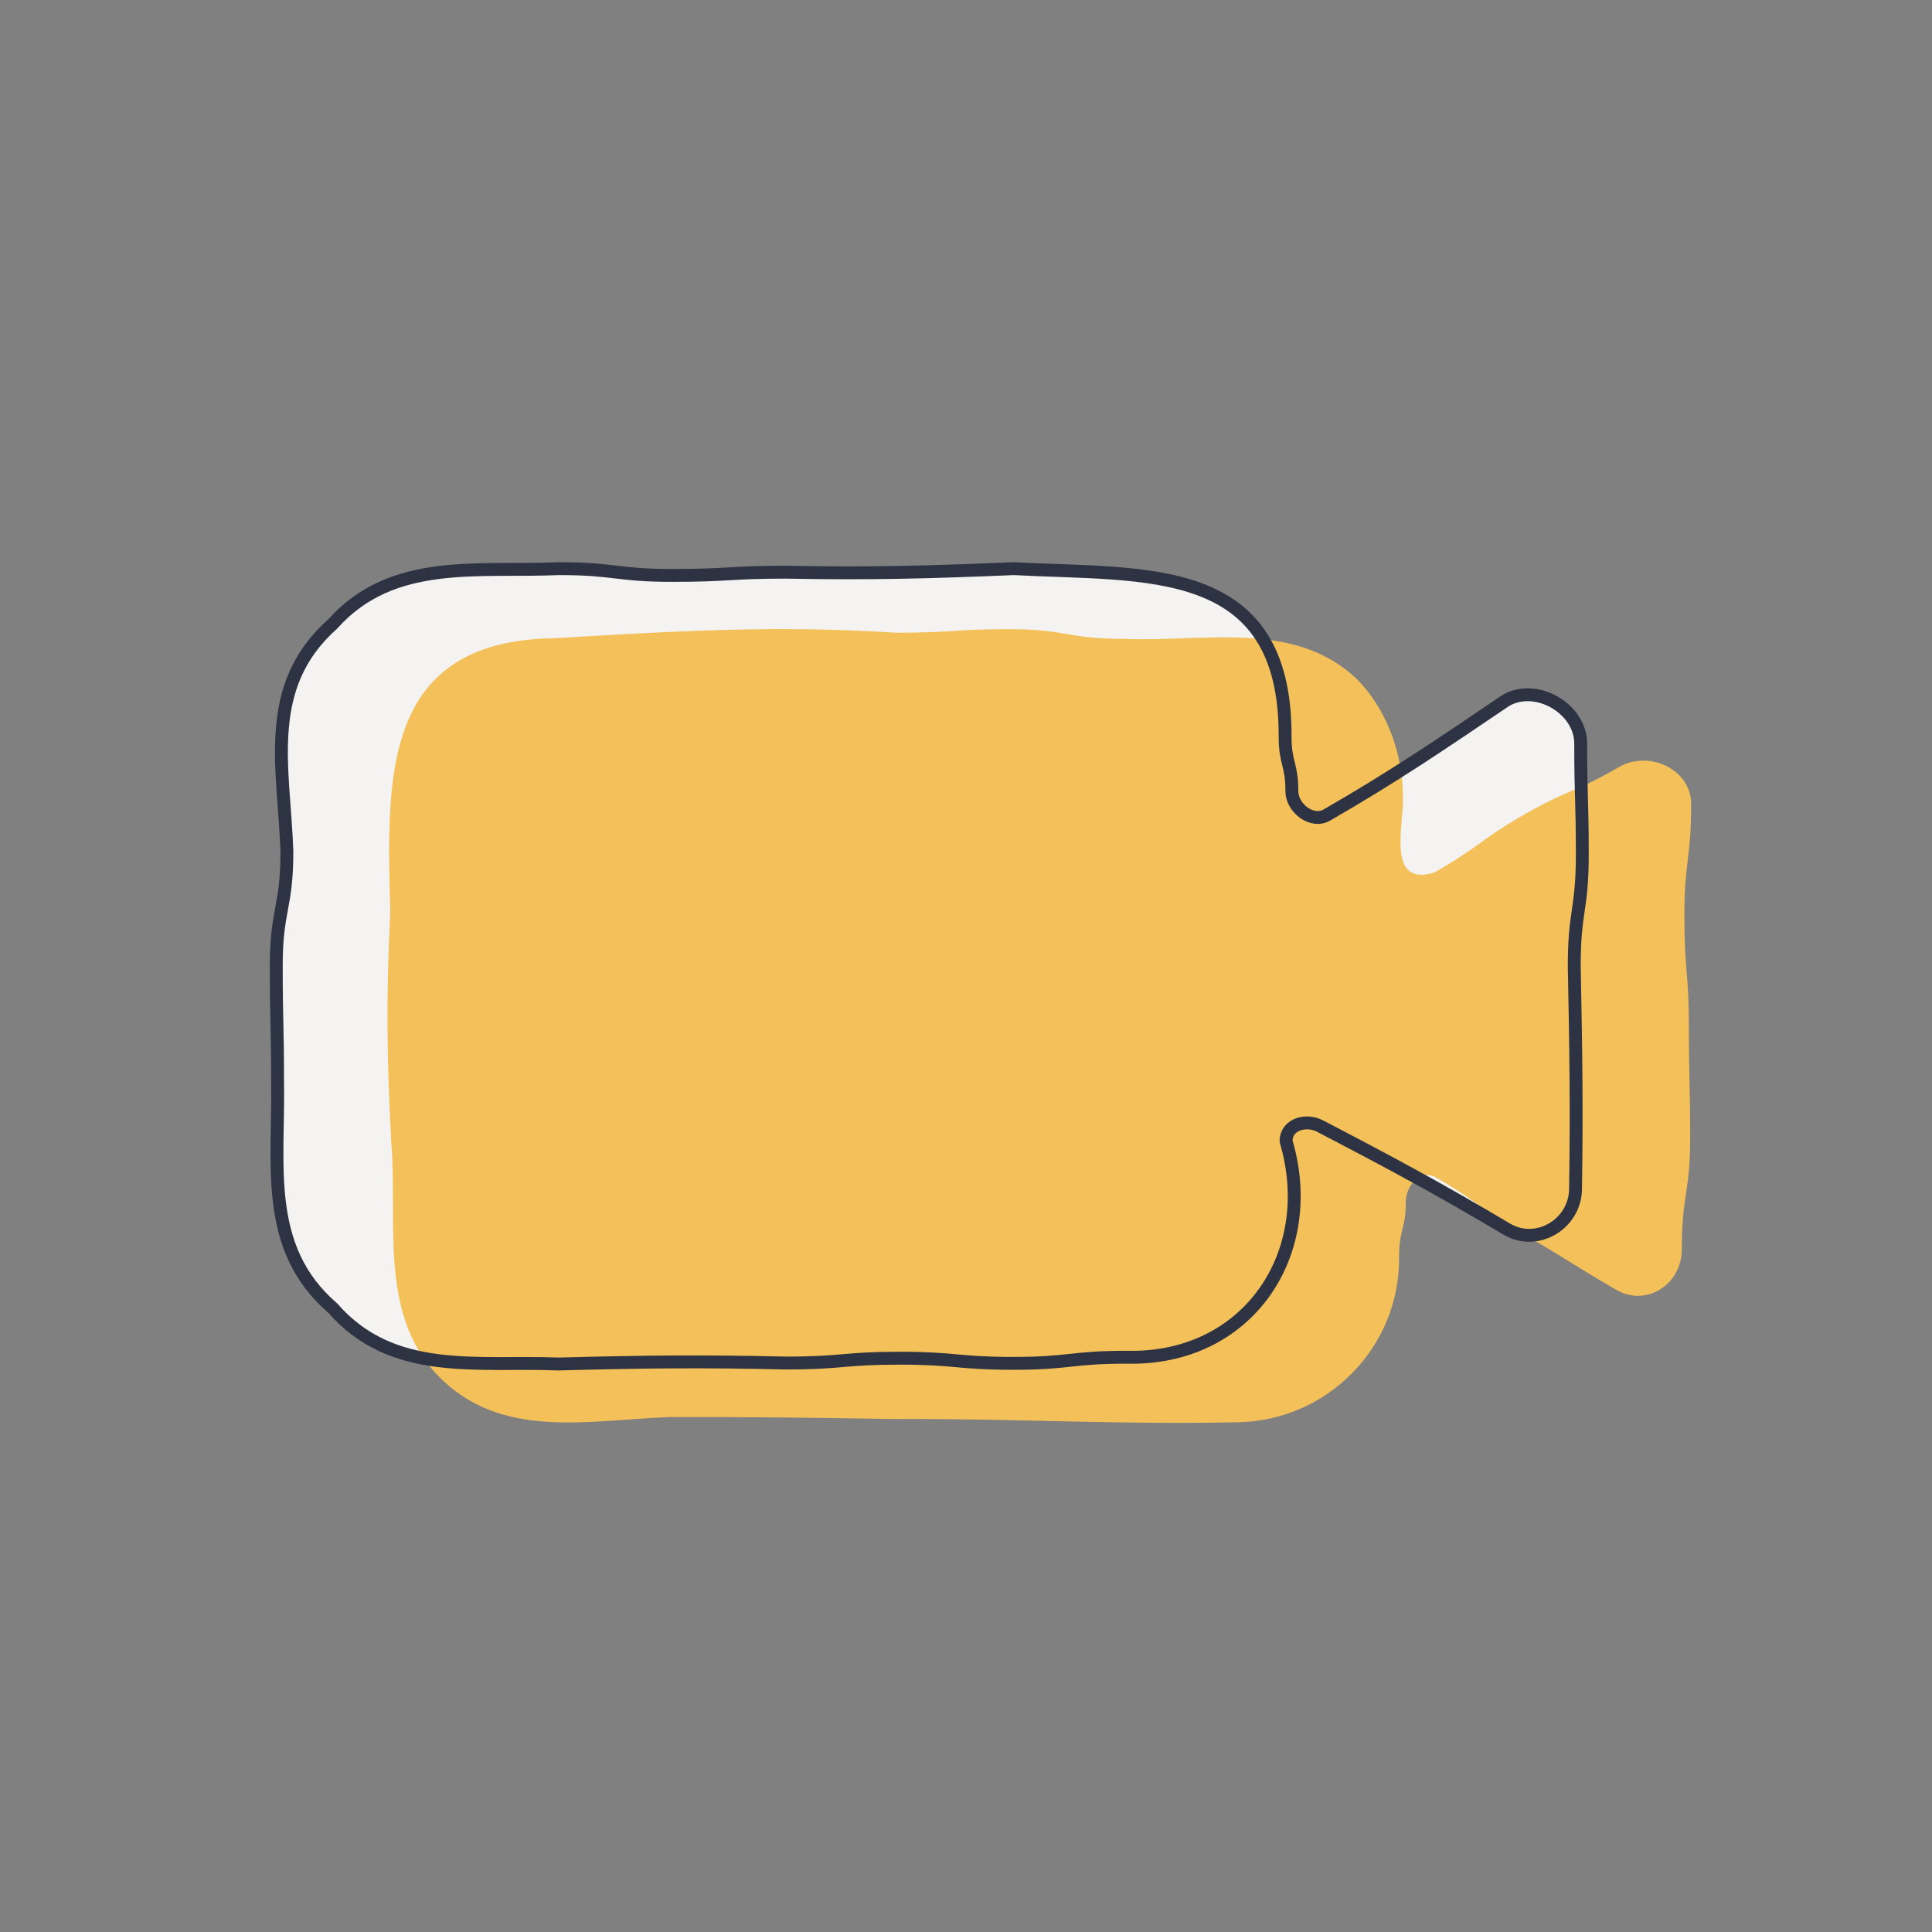
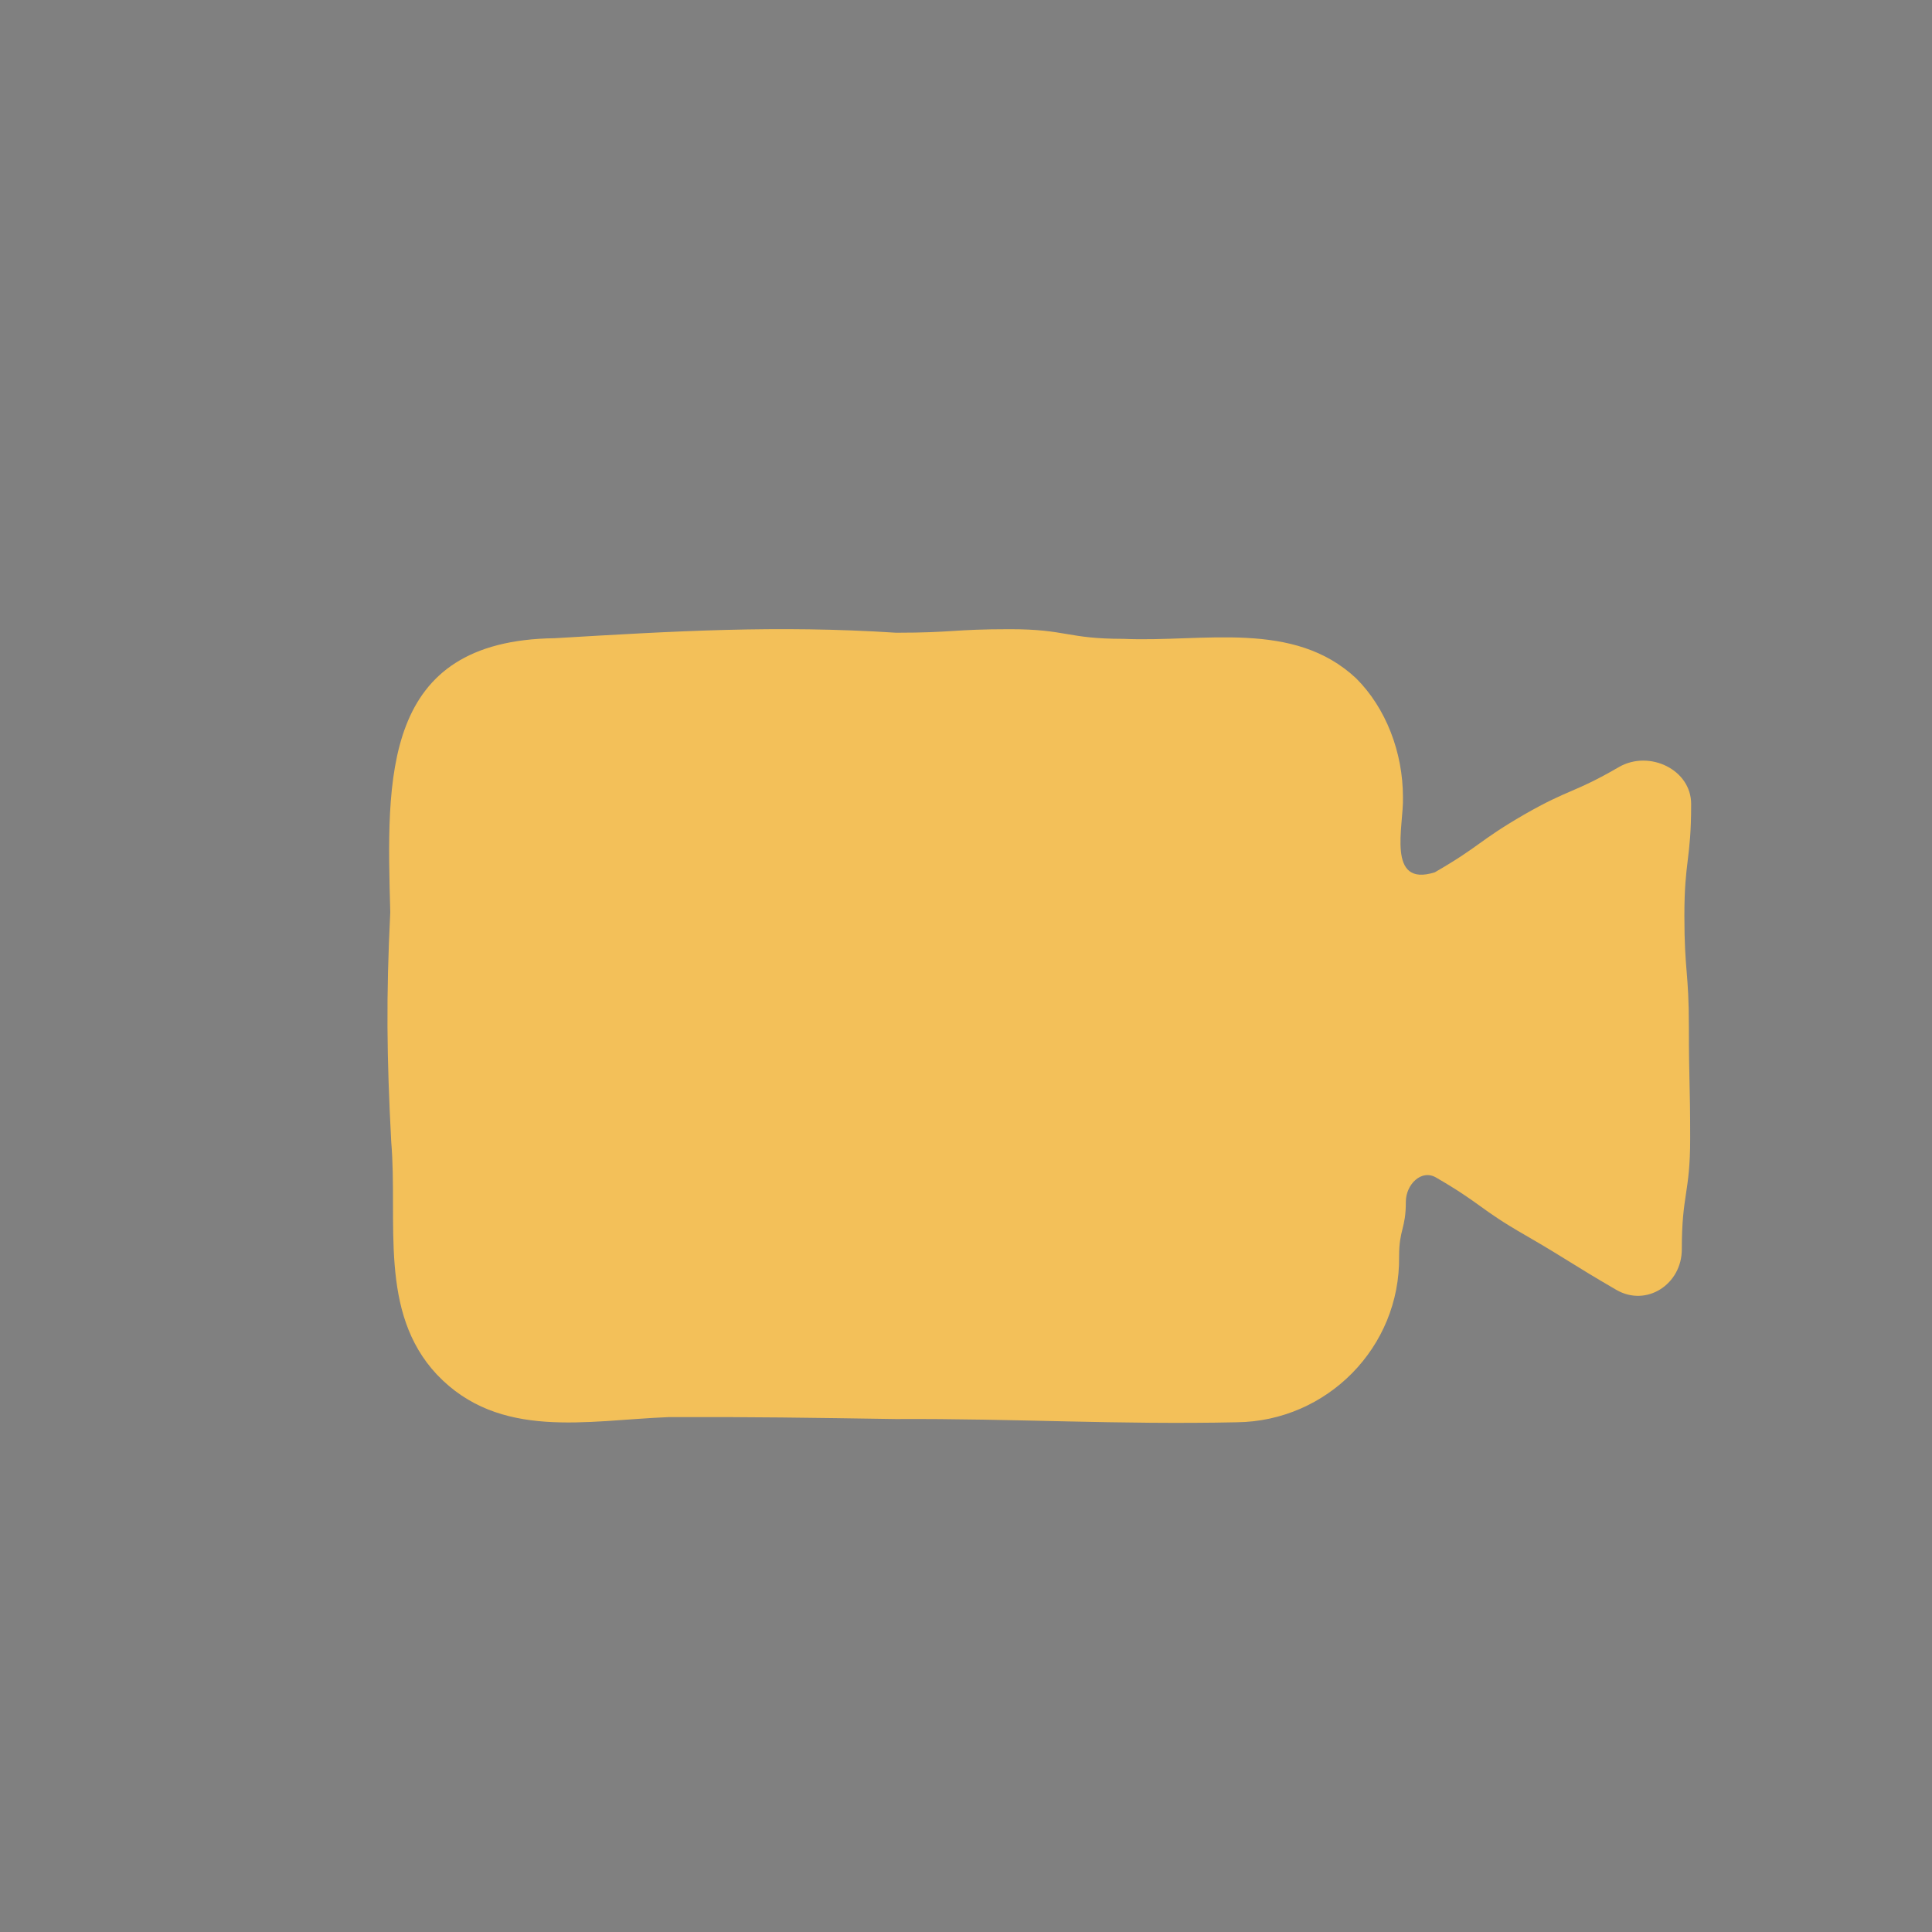
<svg xmlns="http://www.w3.org/2000/svg" version="1.1" id="Layer_1" x="0px" y="0px" viewBox="0 0 600 600" style="enable-background:new 0 0 600 600;" xml:space="preserve">
  <rect x="0" y="0" width="600" height="600" fill="#808080" stroke="none" />
  <style type="text/css">
	.st0{fill:#F5F3F1;}
	.st1{fill:#F3C059;}
	.st2{fill:none;stroke:#2E3343;stroke-width:4;stroke-linecap:round;stroke-linejoin:round;}
</style>
-   <path class="st0" d="M467.7,217.5c-20.4,13.8-34.3,23.3-55.6,35.6c-4.6,2.7-10.9-2.1-10.9-7.4c0-8.5-2.1-8.5-2.1-17  c0.2-54.7-43.2-49.9-84.3-52.1c-26.4,1.1-44.2,1.6-70.6,1.1c-17.7,0-17.7,1-35.3,1c-17.7,0-17.7-2.1-35.3-2.1  c-25.4,1.1-51.8-3.5-70.3,17.2c-21.9,19.5-15.1,44.6-14.2,70.6c0,17.8-3.3,17.8-3.3,35.6c0,17.8,0.4,17.8,0.4,35.6  c0.5,25.8-4.6,51.9,17.1,70.6c18.6,21.3,44.6,16.4,70.2,17.4c26.3-0.7,44.2-0.9,70.6-0.3c17.7,0,17.7-1.5,35.3-1.5  c17.7,0,17.7,1.6,35.3,1.6c17.7,0,17.7-1.9,35.3-1.9c37.7,0.9,59.7-32.4,49.4-67.1c0-5.3,6.4-7.1,10.9-4.5  c21.9,11.4,36.6,19.3,57.8,31.9c9.4,5.4,21.2-1.8,21.2-12.7c0.4-25.8,0.1-43.3-0.4-69.1c0-17.3,2.5-17.3,2.5-34.6  s-0.5-17.3-0.5-34.6C490.8,220,477.1,212.1,467.7,217.5z" />
  <path class="st1" d="M502.8,238.2c-14.3,8.3-15.2,6.6-29.5,14.8c-14.3,8.3-13.5,9.7-27.7,17.9c-15.2,4.8-9.6-14.6-9.9-23.3  c0-14-5.3-27.7-14.5-36.9c-19.5-18.3-47.5-11.2-72.3-12.3c-17.6,0-17.6-3-35.3-3c-17.6,0-17.6,1.1-35.3,1.1  c-37.2-2.4-68.8-0.5-106,1.7c-54,0.7-52.2,43.4-51.1,85.1c-1.3,26.6-1.1,44.6,0.3,71.3c2.1,24.9-4,52.9,14.2,72.3  c19.4,20.4,46.5,14.2,71.9,13.2c26.3-0.1,44.2,0.2,70.6,0.6c37.2-0.2,68.8,1.8,105.9,1c28-0.3,50.8-23.3,50.4-51.5  c0-8.5,2.1-8.5,2.1-17c0-5.3,4.8-10.2,9.4-7.5c14.3,8.3,13.4,9.7,27.7,17.9c14.3,8.3,14,8.7,28.3,17c9.4,5.4,20.3-1.8,20.3-12.6  c0-17.3,2.6-17.3,2.6-34.5c0-17.3-0.4-17.3-0.4-34.5c0-17.3-1.4-17.3-1.4-34.6c0-17.3,2.1-17.3,2.1-34.6  C525.3,239,512.2,232.8,502.8,238.2z" />
-   <path class="st2" d="M467.7,217.5c-20.4,13.8-34.3,23.3-55.6,35.6c-4.6,2.7-10.9-2.1-10.9-7.4c0-8.5-2.1-8.5-2.1-17  c0.2-54.7-43.2-49.9-84.3-52.1c-26.4,1.1-44.2,1.6-70.6,1.1c-17.7,0-17.7,1-35.3,1c-17.7,0-17.7-2.1-35.3-2.1  c-25.4,1.1-51.8-3.5-70.3,17.2c-21.9,19.5-15.1,44.6-14.2,70.6c0,17.8-3.3,17.8-3.3,35.6c0,17.8,0.4,17.8,0.4,35.6  c0.5,25.8-4.6,51.9,17.1,70.6c18.6,21.3,44.6,16.4,70.2,17.4c26.3-0.7,44.2-0.9,70.6-0.3c17.7,0,17.7-1.5,35.3-1.5  c17.7,0,17.7,1.6,35.3,1.6c17.7,0,17.7-1.9,35.3-1.9c37.7,0.9,59.7-32.4,49.4-67.1c0-5.3,6.4-7.1,10.9-4.5  c21.9,11.4,36.6,19.3,57.8,31.9c9.4,5.4,21.2-1.8,21.2-12.7c0.4-25.8,0.1-43.3-0.4-69.1c0-17.3,2.5-17.3,2.5-34.6  s-0.5-17.3-0.5-34.6C490.8,220,477.1,212.1,467.7,217.5z" />
</svg>